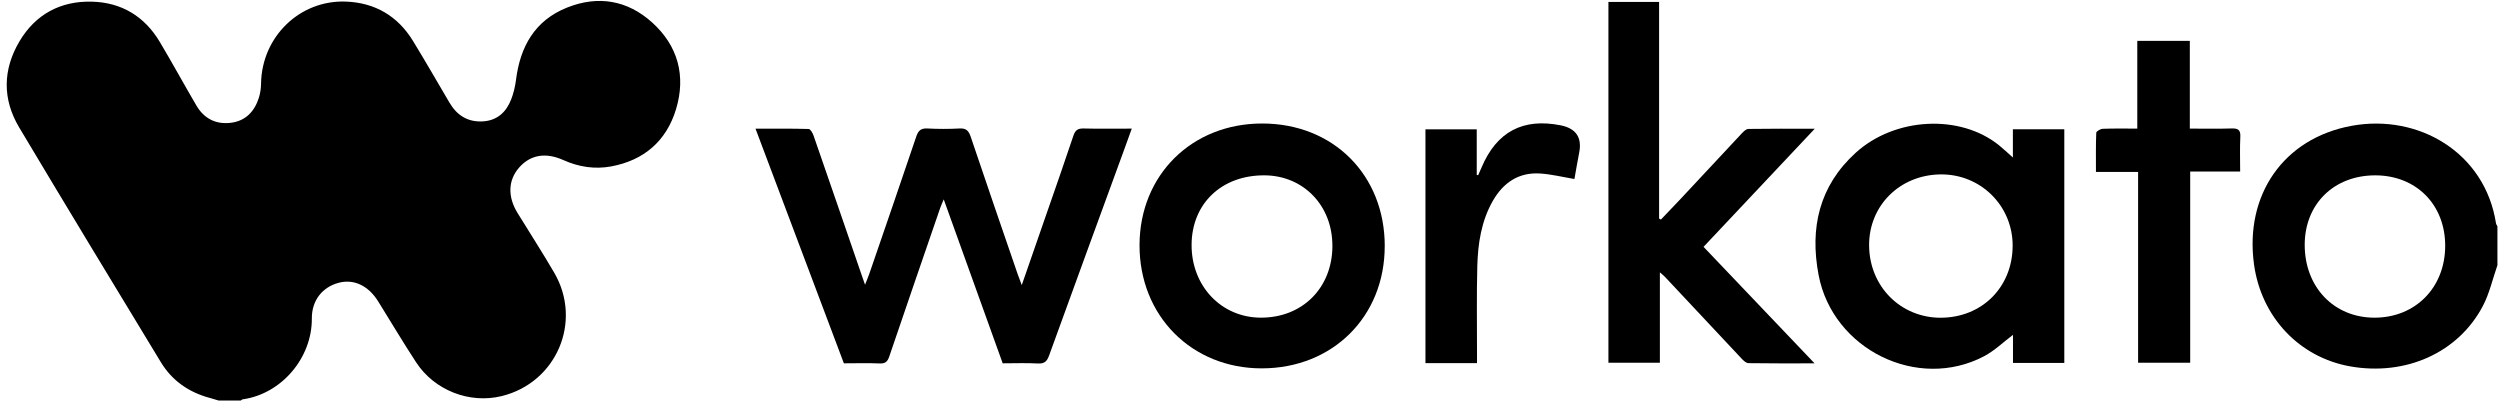
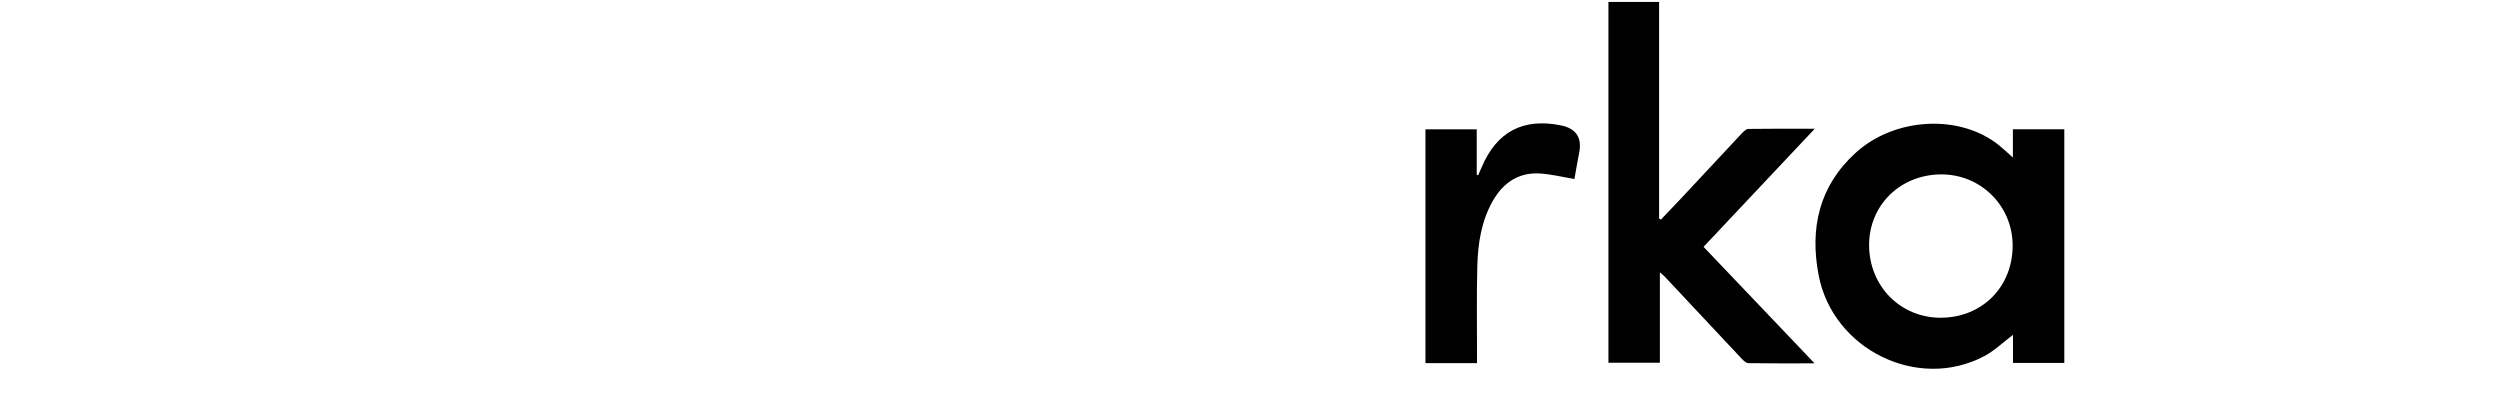
<svg xmlns="http://www.w3.org/2000/svg" viewBox="0 0 269 44" fill="none">
  <g clip-path="url(#clip0_4077_6376)">
-     <path d="M23.54 43.101C23.231 43.01 22.922 42.911 22.609 42.827C20.346 42.224 18.528 40.984 17.309 38.973C12.206 30.562 7.099 22.152 2.057 13.701C0.253 10.673 0.293 7.499 2.086 4.464C3.814 1.538 6.51 0.094 9.881 0.178C13.068 0.259 15.552 1.754 17.196 4.515C18.542 6.775 19.804 9.09 21.136 11.361C21.947 12.746 23.209 13.397 24.795 13.218C26.406 13.035 27.389 12.008 27.861 10.498C28.011 10.015 28.083 9.488 28.09 8.98C28.171 3.959 32.252 -0.03 37.242 0.171C40.352 0.295 42.8 1.725 44.437 4.405C45.779 6.599 47.063 8.834 48.366 11.05C49.173 12.425 50.352 13.156 51.956 13.061C53.483 12.973 54.466 12.074 55 10.702C55.259 10.037 55.43 9.316 55.52 8.607C55.971 5.012 57.543 2.193 61.035 0.807C64.37 -0.517 67.513 0.025 70.165 2.412C72.955 4.928 73.828 8.172 72.737 11.763C71.7 15.182 69.277 17.255 65.764 17.906C64.01 18.232 62.272 17.968 60.624 17.226C58.707 16.363 57.056 16.655 55.848 18.041C54.669 19.395 54.608 21.157 55.684 22.912C57.001 25.055 58.365 27.165 59.631 29.337C62.701 34.596 59.882 41.181 53.971 42.622C50.519 43.463 46.754 42.012 44.776 38.987C43.368 36.834 42.051 34.618 40.694 32.434C39.629 30.723 38.068 29.992 36.431 30.431C34.707 30.891 33.539 32.303 33.554 34.274C33.579 38.508 30.298 42.374 26.13 42.966C26.05 42.977 25.977 43.054 25.901 43.098H23.536L23.54 43.101Z" fill="black" />
-     <path d="M268.723 28.536C268.21 30.006 267.868 31.571 267.152 32.931C264.504 37.963 258.844 40.479 252.882 39.422C247.4 38.449 243.316 34.123 242.533 28.456C241.5 20.97 245.716 14.874 253.042 13.536C260.241 12.219 267.395 16.428 268.57 24.034C268.589 24.144 268.672 24.243 268.723 24.349V28.536ZM247.986 26.349C247.986 30.895 251.136 34.182 255.494 34.182C259.906 34.182 263.103 30.931 263.103 26.441C263.103 22.016 259.982 18.871 255.581 18.867C251.125 18.867 247.986 21.954 247.986 26.349Z" fill="black" />
-     <path d="M81.289 13.846C83.29 13.846 85.152 13.824 87.014 13.879C87.2 13.883 87.444 14.314 87.538 14.589C89.284 19.613 91.012 24.645 92.743 29.676C92.831 29.932 92.922 30.188 93.078 30.638C93.271 30.141 93.42 29.804 93.54 29.453C95.231 24.535 96.926 19.624 98.589 14.695C98.807 14.044 99.098 13.784 99.8 13.824C100.946 13.886 102.103 13.886 103.252 13.824C103.965 13.784 104.23 14.073 104.449 14.717C106.107 19.646 107.806 24.557 109.494 29.475C109.61 29.812 109.741 30.145 109.941 30.678C110.876 27.991 111.742 25.5 112.604 23.01C113.575 20.209 114.561 17.415 115.496 14.607C115.692 14.018 115.965 13.81 116.587 13.824C118.267 13.868 119.952 13.839 121.778 13.839C121.479 14.662 121.239 15.335 120.995 16.007C118.286 23.42 115.572 30.828 112.884 38.248C112.655 38.884 112.382 39.151 111.673 39.111C110.436 39.041 109.192 39.093 107.89 39.093C105.798 33.278 103.714 27.482 101.546 21.452C101.361 21.898 101.24 22.151 101.153 22.414C99.323 27.731 97.49 33.048 95.682 38.369C95.501 38.903 95.268 39.133 94.668 39.107C93.398 39.052 92.129 39.093 90.801 39.093C87.644 30.708 84.494 22.348 81.293 13.846H81.289Z" fill="black" />
    <path d="M216.586 16.945V13.906H222.119V39.05H216.597V36.029C215.542 36.823 214.604 37.741 213.495 38.326C206.354 42.096 197.21 37.613 195.682 29.597C194.718 24.536 195.744 20.005 199.676 16.436C203.899 12.6 210.901 12.26 215.08 15.621C215.572 16.016 216.03 16.455 216.586 16.948V16.945ZM208.813 34.186C213.258 34.186 216.557 30.888 216.561 26.43C216.565 22.123 213.094 18.703 208.78 18.766C204.394 18.828 201.08 22.145 201.116 26.434C201.153 30.818 204.499 34.186 208.817 34.19L208.813 34.186Z" fill="black" />
    <path d="M183.302 26.562C187.26 30.716 191.174 34.822 195.248 39.097C192.712 39.097 190.424 39.112 188.136 39.075C187.893 39.072 187.616 38.819 187.423 38.614C184.663 35.682 181.913 32.742 179.159 29.802C179.025 29.655 178.865 29.535 178.603 29.304V39.028H173.066V0.211H178.519V23.519C178.584 23.556 178.65 23.589 178.715 23.625C179.425 22.883 180.141 22.144 180.84 21.395C183.033 19.051 185.215 16.696 187.413 14.355C187.609 14.147 187.885 13.876 188.125 13.873C190.417 13.836 192.705 13.851 195.269 13.851C191.174 18.199 187.249 22.367 183.299 26.562H183.302Z" fill="black" />
-     <path d="M148.996 26.486C148.996 34.071 143.39 39.636 135.759 39.636C128.208 39.636 122.595 33.968 122.613 26.369C122.632 18.829 128.24 13.278 135.832 13.289C143.478 13.3 149.003 18.84 148.999 26.486H148.996ZM143.365 26.468C143.383 22.131 140.262 18.888 136.057 18.866C131.456 18.844 128.244 21.893 128.215 26.318C128.186 30.758 131.394 34.158 135.639 34.18C140.131 34.202 143.35 30.991 143.369 26.468H143.365Z" fill="black" />
-     <path d="M230.063 18.499H225.524C225.524 17.055 225.502 15.669 225.557 14.286C225.564 14.129 226 13.87 226.248 13.858C227.455 13.815 228.667 13.837 229.972 13.837V4.398H235.625V13.837C237.182 13.837 238.655 13.87 240.125 13.822C240.819 13.8 241.099 13.979 241.059 14.729C240.998 15.936 241.041 17.146 241.041 18.455H235.665V39.032H230.06V18.495L230.063 18.499Z" fill="black" />
    <path d="M158.926 39.07H153.379V13.915H158.897V18.819L159.05 18.855C159.173 18.57 159.304 18.285 159.424 18C161.047 14.175 163.869 12.675 167.936 13.487C169.59 13.819 170.249 14.807 169.915 16.453C169.722 17.422 169.566 18.402 169.409 19.261C168.14 19.049 166.939 18.749 165.728 18.669C163.407 18.519 161.738 19.66 160.617 21.634C159.388 23.799 159.024 26.202 158.959 28.63C158.875 31.749 158.93 34.876 158.926 37.995C158.926 38.32 158.926 38.65 158.926 39.063V39.07Z" fill="black" />
  </g>
  <defs>
    <clipPath id="clip0_4077_6376">
      <rect width="268" height="43" fill="white" transform="translate(0.723 0.094)" />
    </clipPath>
  </defs>
</svg>